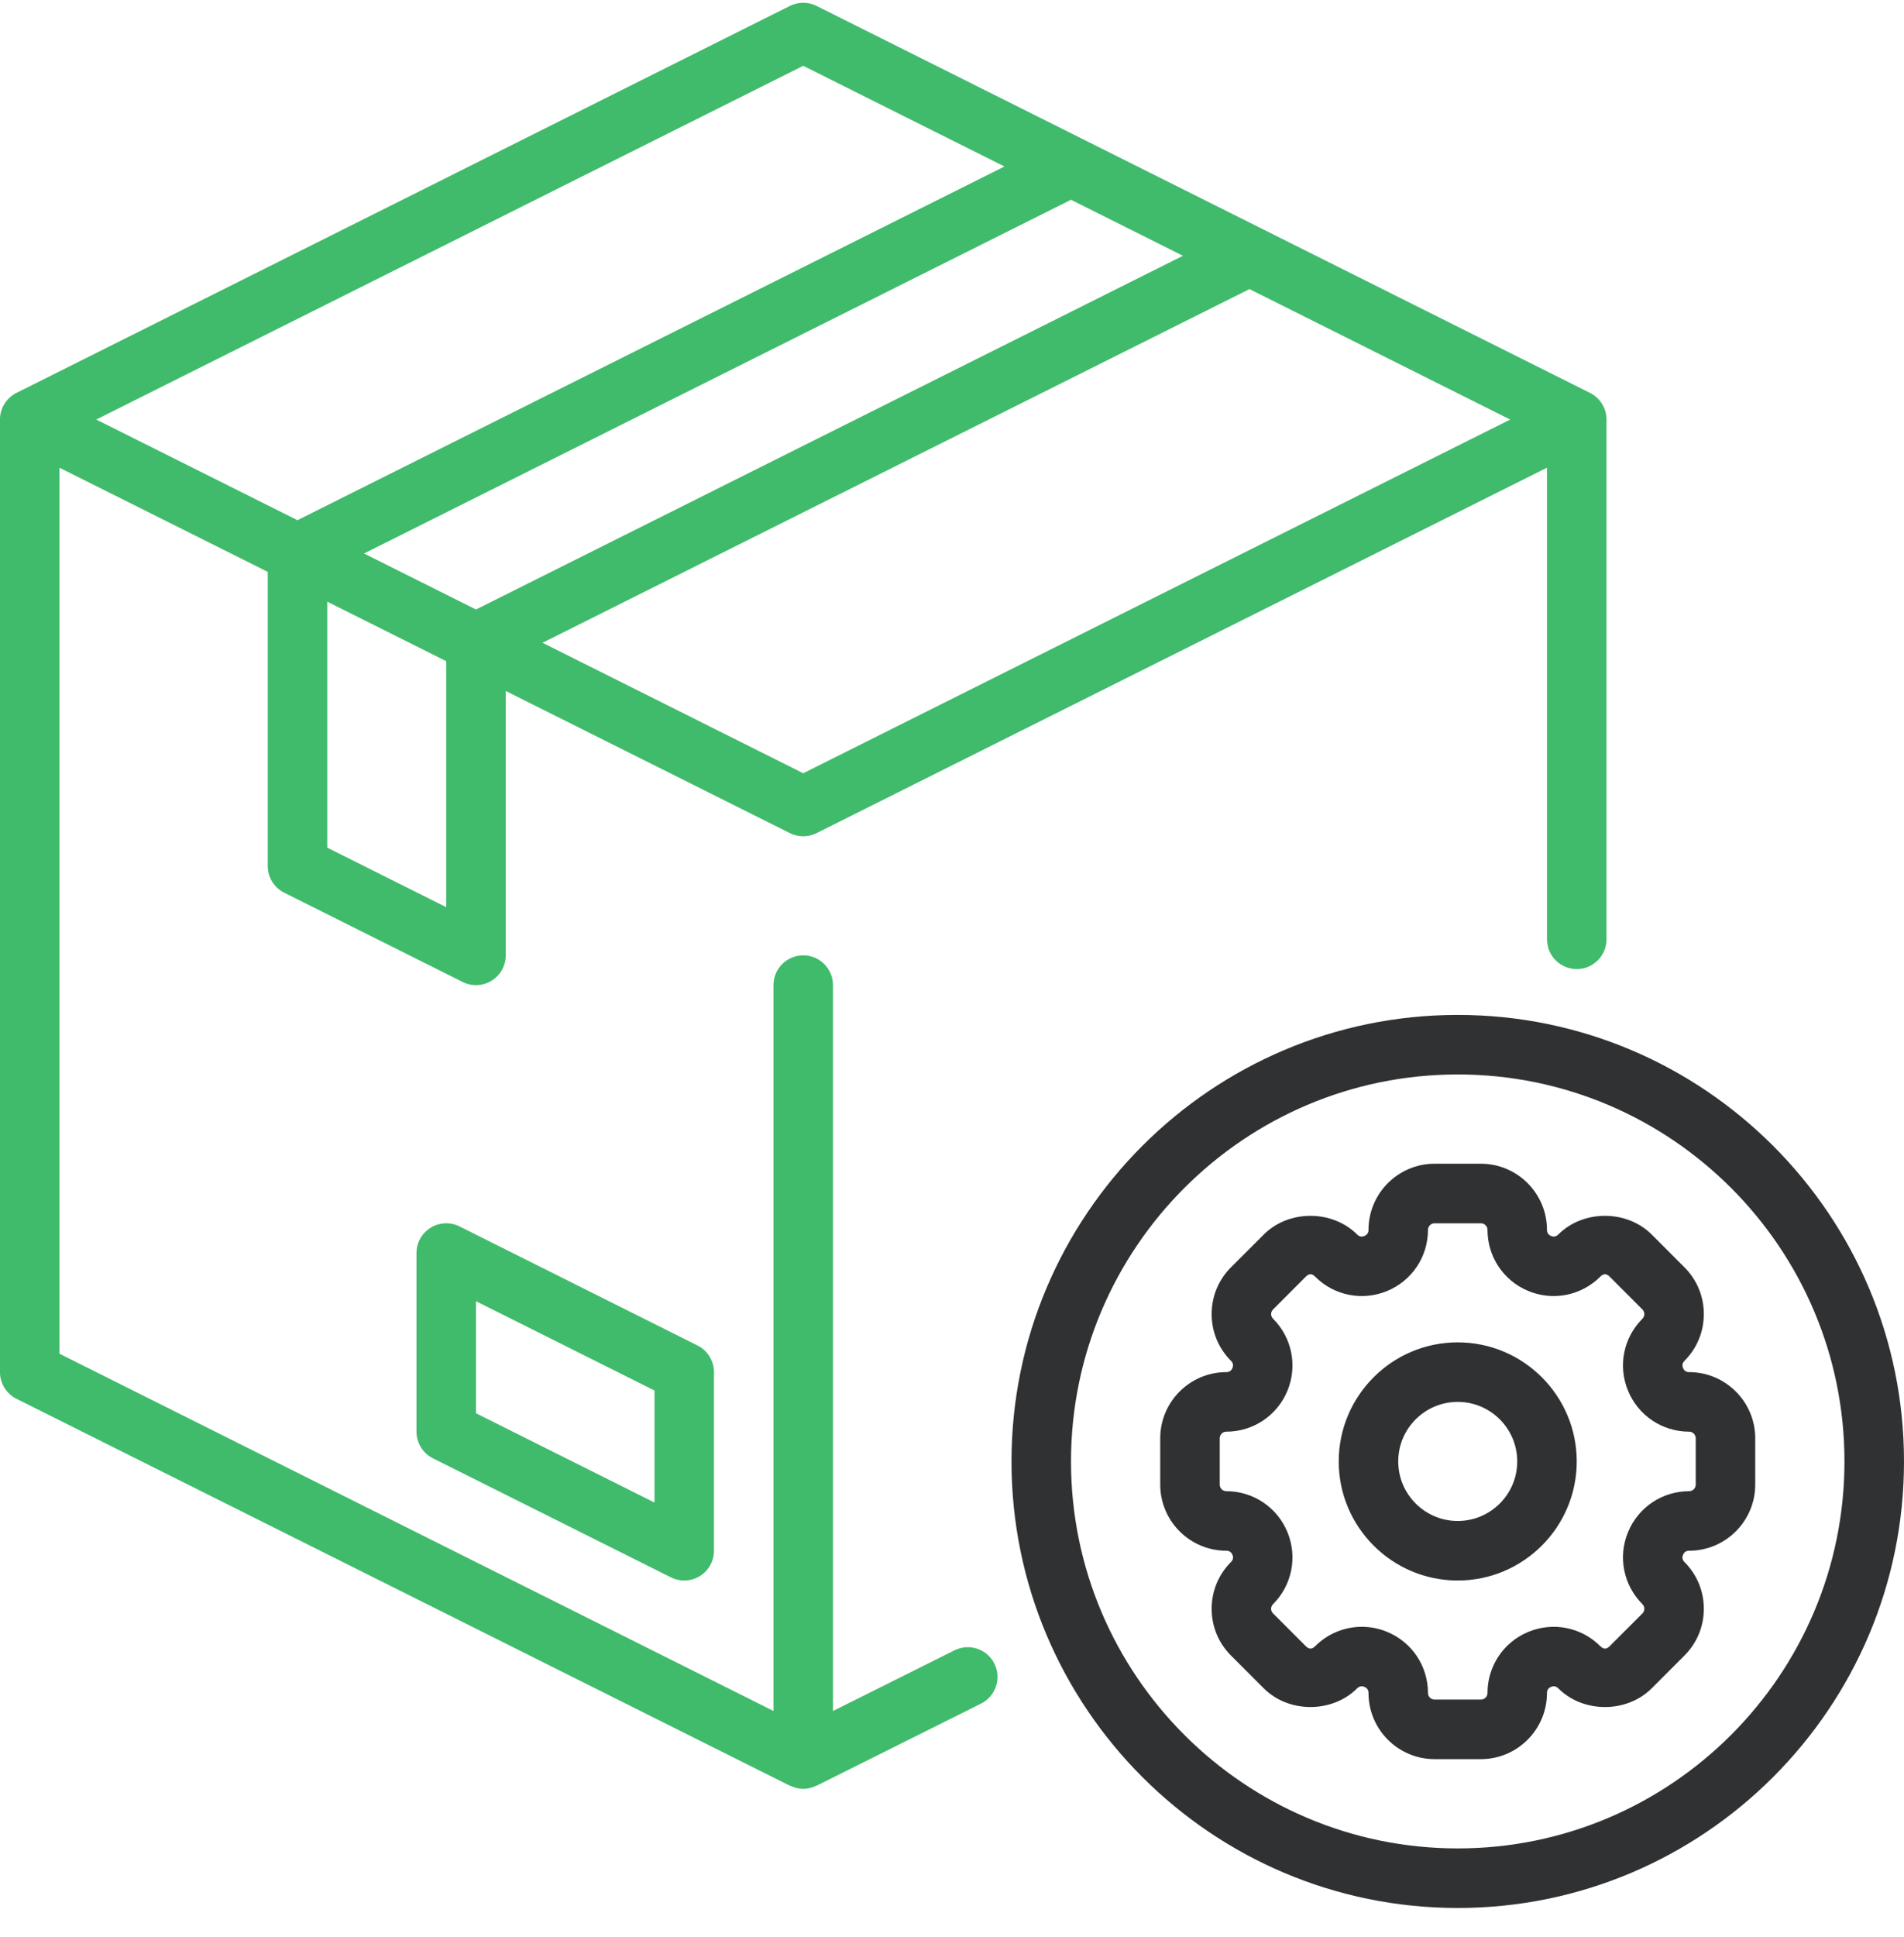
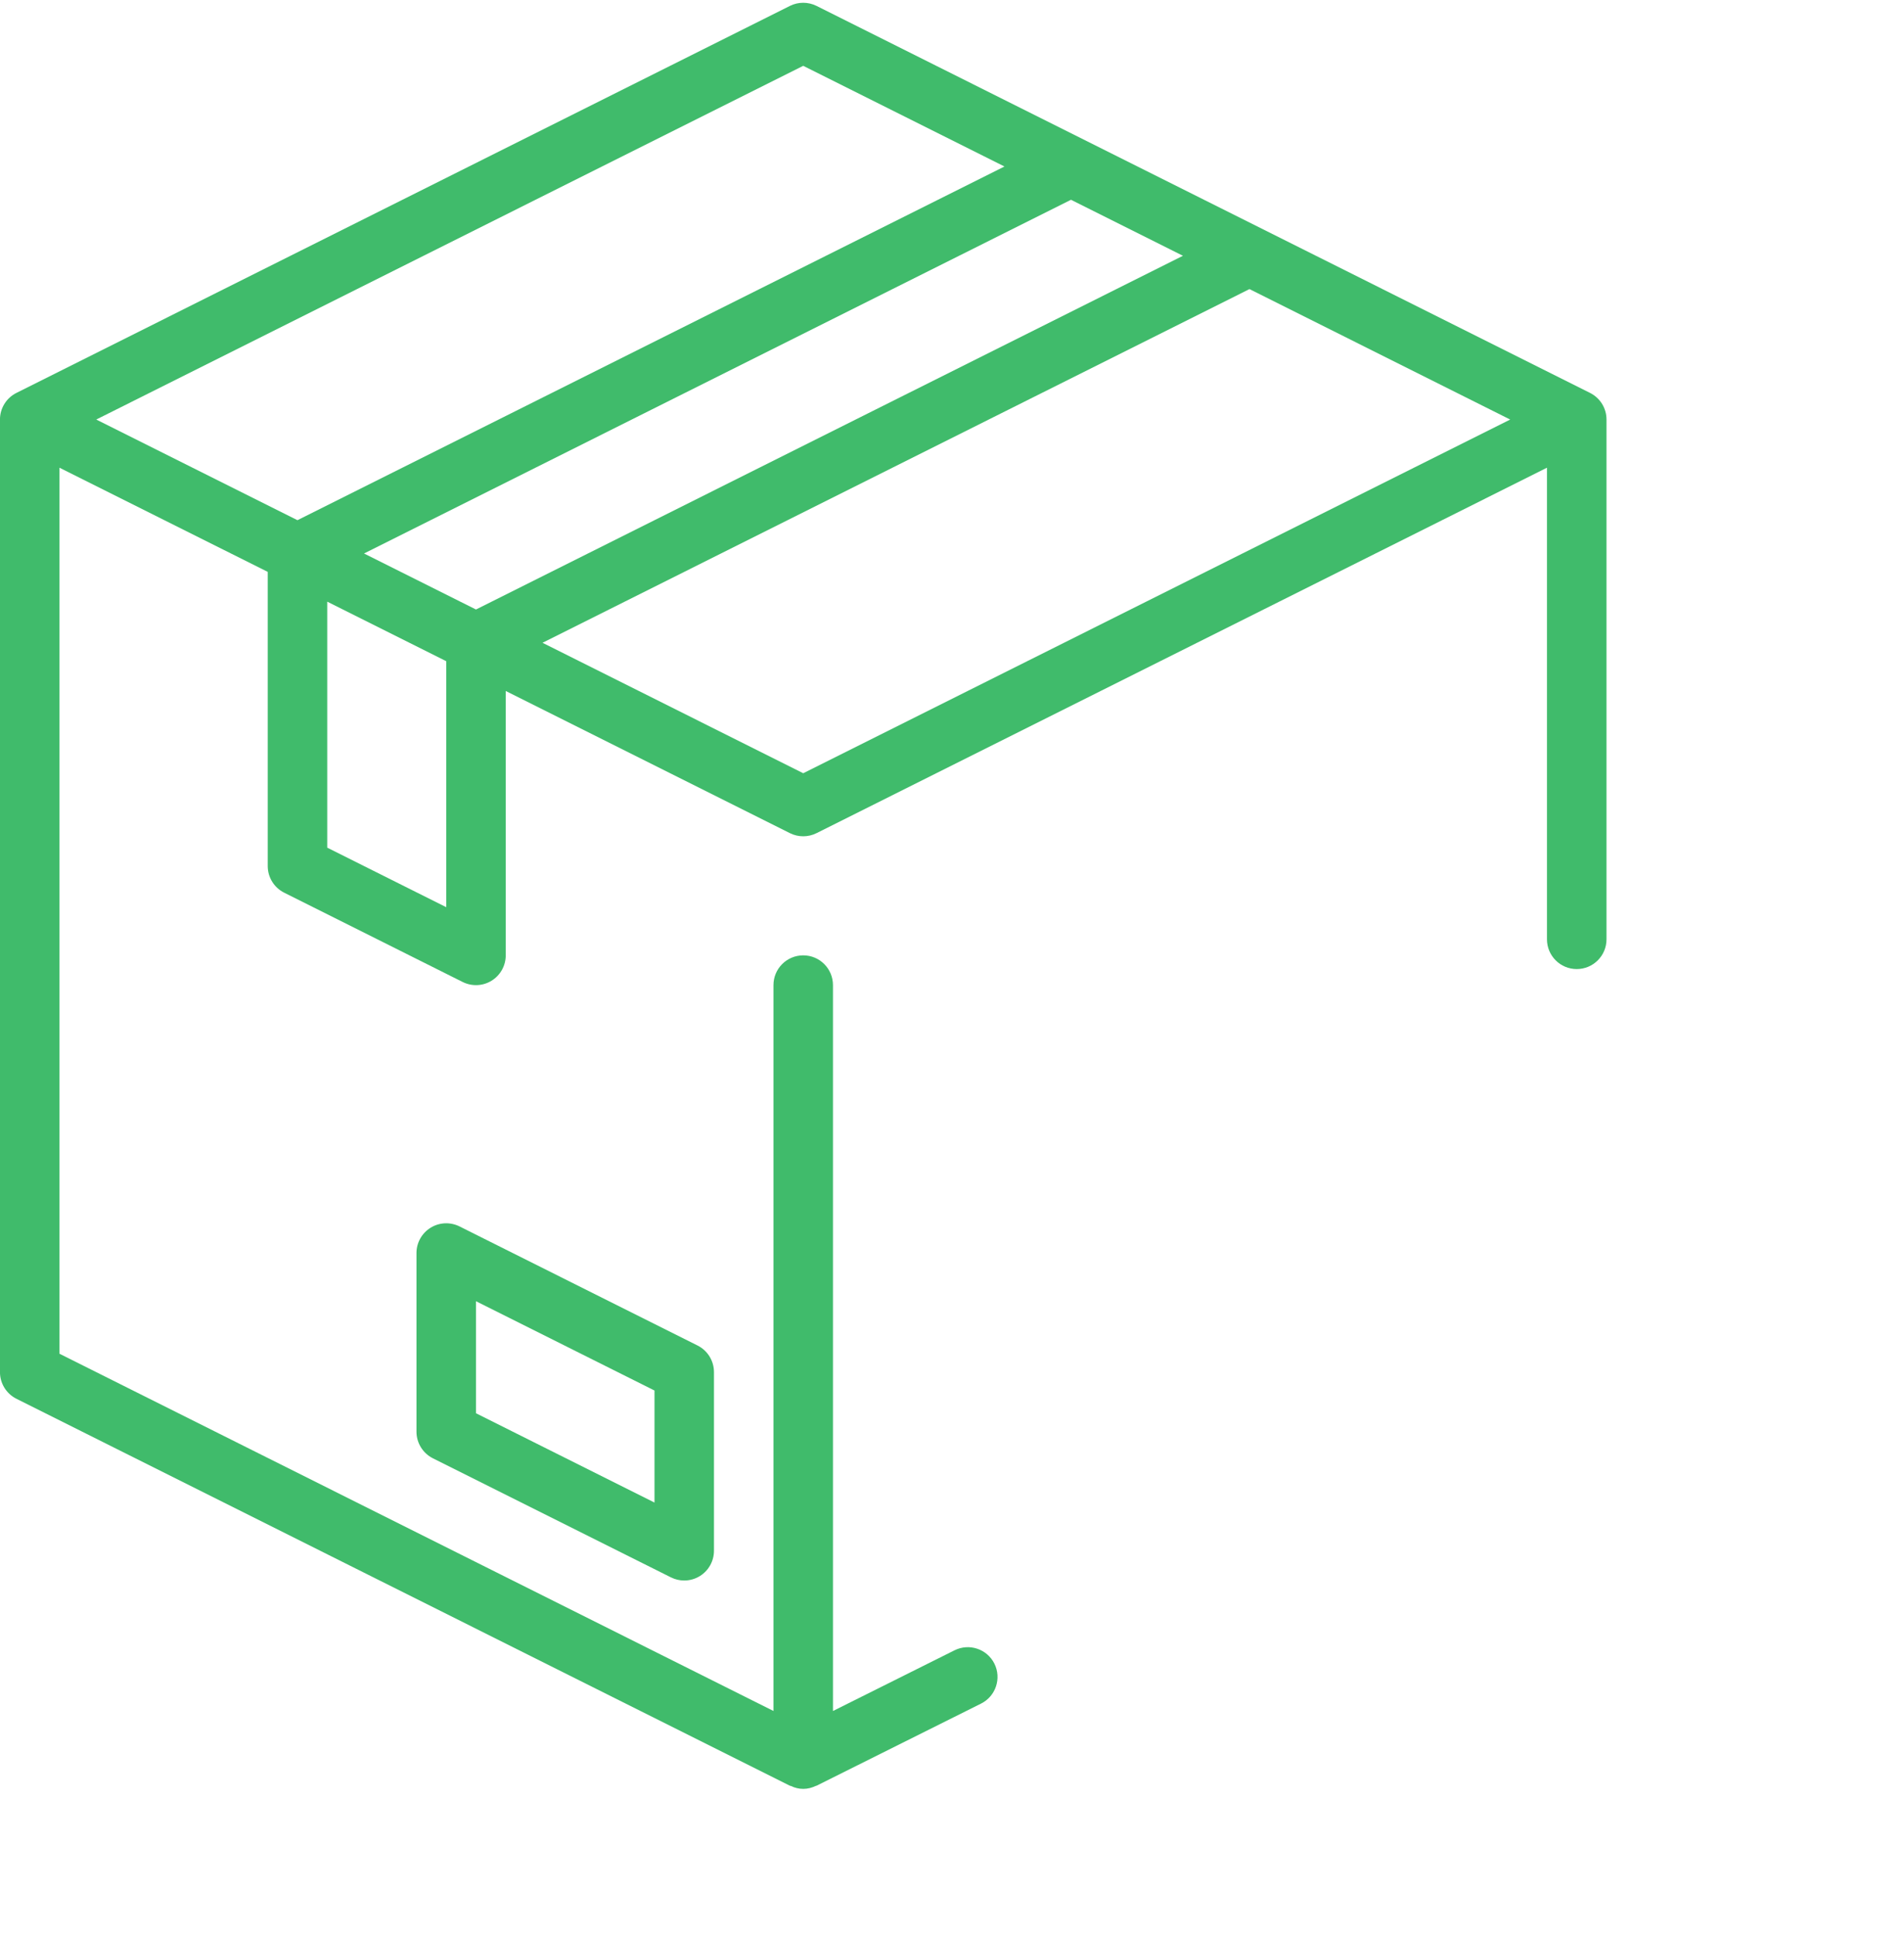
<svg xmlns="http://www.w3.org/2000/svg" width="60px" height="61px">
  <path fill-rule="evenodd" fill="rgb(64, 187, 107)" d="M30.078,51.979 L26.249,53.890 L26.249,31.028 C26.249,30.510 25.830,30.090 25.312,30.090 C24.793,30.090 24.374,30.510 24.374,31.028 L24.374,53.889 L1.874,42.637 L1.874,14.731 L8.437,18.012 L8.437,27.278 C8.437,27.633 8.638,27.957 8.955,28.116 L14.580,30.929 C14.879,31.077 15.222,31.055 15.492,30.888 C15.769,30.717 15.937,30.415 15.937,30.090 L15.937,21.763 L24.892,26.241 C25.025,26.307 25.168,26.340 25.312,26.340 C25.455,26.340 25.599,26.307 25.731,26.241 L48.749,14.731 L48.749,29.584 C48.749,30.102 49.169,30.522 49.687,30.522 C50.205,30.522 50.625,30.102 50.625,29.584 L50.625,13.214 C50.625,12.858 50.424,12.534 50.106,12.375 L25.731,0.186 C25.467,0.054 25.156,0.054 24.892,0.186 L0.518,12.375 C0.200,12.534 -0.001,12.858 -0.001,13.214 L-0.001,43.217 C-0.001,43.572 0.200,43.897 0.518,44.056 L24.892,56.244 C24.901,56.248 24.910,56.247 24.919,56.250 C25.039,56.307 25.170,56.343 25.312,56.343 C25.454,56.343 25.585,56.307 25.706,56.250 C25.713,56.247 25.723,56.248 25.730,56.244 L30.915,53.657 C31.378,53.426 31.567,52.863 31.336,52.399 C31.105,51.936 30.543,51.747 30.078,51.979 ZM14.062,28.573 L10.312,26.698 L10.312,18.950 L14.062,20.825 L14.062,28.573 ZM25.312,24.354 L17.096,20.245 L39.374,9.105 L47.590,13.214 L25.312,24.354 ZM37.278,8.056 L14.999,19.197 L11.471,17.433 L33.750,6.292 L37.278,8.056 ZM25.312,2.073 L31.653,5.244 L9.374,16.384 L3.033,13.214 L25.312,2.073 ZM14.482,38.628 C14.190,38.483 13.846,38.497 13.569,38.669 C13.293,38.840 13.124,39.141 13.124,39.466 L13.124,45.092 C13.124,45.447 13.325,45.772 13.642,45.931 L21.143,49.681 C21.276,49.747 21.418,49.780 21.562,49.780 C21.733,49.780 21.904,49.733 22.055,49.640 C22.331,49.469 22.499,49.167 22.499,48.842 L22.499,43.217 C22.499,42.861 22.299,42.537 21.981,42.378 L14.482,38.628 ZM20.625,47.325 L14.999,44.512 L14.999,40.983 L20.625,43.796 L20.625,47.325 Z" />
-   <path fill-rule="evenodd" fill="rgb(48, 49, 51)" d="M45.937,31.966 C38.182,31.966 31.875,38.275 31.875,46.030 C31.875,53.785 38.182,60.094 45.937,60.094 C53.691,60.094 60.000,53.785 60.000,46.030 C60.000,38.275 53.691,31.966 45.937,31.966 ZM45.937,58.218 C39.217,58.218 33.750,52.751 33.750,46.030 C33.750,39.308 39.217,33.841 45.937,33.841 C52.657,33.841 58.124,39.308 58.124,46.030 C58.124,52.751 52.657,58.218 45.937,58.218 ZM53.229,43.217 C53.136,43.217 53.072,43.174 53.037,43.088 C53.001,43.003 53.017,42.927 53.082,42.862 C53.475,42.468 53.692,41.945 53.692,41.389 C53.692,40.832 53.475,40.309 53.082,39.916 L52.051,38.884 C51.261,38.096 49.888,38.098 49.104,38.884 C49.039,38.949 48.962,38.964 48.878,38.929 C48.793,38.893 48.749,38.829 48.749,38.737 C48.749,37.588 47.815,36.653 46.667,36.653 L45.207,36.653 C44.059,36.653 43.125,37.588 43.125,38.737 C43.125,38.829 43.081,38.893 42.996,38.929 C42.911,38.964 42.834,38.950 42.770,38.884 C41.983,38.098 40.609,38.097 39.824,38.884 L38.792,39.915 C38.398,40.309 38.182,40.832 38.182,41.389 C38.182,41.945 38.398,42.468 38.792,42.861 C38.857,42.927 38.873,43.003 38.837,43.088 C38.802,43.174 38.737,43.217 38.645,43.217 C37.497,43.217 36.562,44.151 36.562,45.300 L36.562,46.759 C36.562,47.908 37.497,48.842 38.645,48.842 C38.737,48.842 38.802,48.885 38.837,48.970 C38.873,49.056 38.857,49.132 38.792,49.197 C38.398,49.591 38.182,50.114 38.182,50.671 C38.182,51.227 38.398,51.750 38.792,52.143 L39.824,53.175 C40.609,53.962 41.983,53.961 42.769,53.175 C42.835,53.109 42.913,53.095 42.996,53.130 C43.081,53.166 43.125,53.230 43.125,53.322 C43.125,54.471 44.059,55.406 45.207,55.406 L46.667,55.406 C47.815,55.406 48.749,54.471 48.749,53.322 C48.749,53.230 48.793,53.166 48.878,53.130 C48.962,53.095 49.039,53.109 49.104,53.175 C49.889,53.962 51.263,53.962 52.050,53.175 L53.082,52.143 C53.475,51.750 53.692,51.227 53.692,50.671 C53.692,50.114 53.475,49.591 53.082,49.198 C53.017,49.132 53.001,49.056 53.037,48.970 C53.072,48.885 53.136,48.842 53.229,48.842 C54.377,48.842 55.312,47.908 55.312,46.759 L55.312,45.300 C55.312,44.151 54.377,43.217 53.229,43.217 ZM53.437,46.759 C53.437,46.874 53.343,46.967 53.229,46.967 C52.384,46.967 51.628,47.472 51.305,48.253 C50.980,49.034 51.158,49.925 51.756,50.524 C51.806,50.574 51.817,50.631 51.817,50.671 C51.817,50.709 51.806,50.766 51.756,50.818 L50.724,51.850 C50.623,51.951 50.530,51.949 50.430,51.849 C49.833,51.251 48.941,51.074 48.161,51.398 C47.379,51.721 46.875,52.477 46.875,53.322 C46.875,53.437 46.781,53.530 46.667,53.530 L45.207,53.530 C45.093,53.530 44.999,53.437 44.999,53.322 C44.999,52.477 44.495,51.721 43.714,51.398 C43.454,51.290 43.183,51.238 42.914,51.238 C42.374,51.238 41.842,51.450 41.444,51.850 C41.343,51.948 41.251,51.951 41.150,51.849 L40.118,50.817 C40.067,50.766 40.056,50.709 40.056,50.671 C40.056,50.631 40.067,50.574 40.118,50.524 C40.716,49.925 40.893,49.034 40.569,48.253 C40.246,47.472 39.490,46.967 38.645,46.967 C38.530,46.967 38.437,46.874 38.437,46.759 L38.437,45.300 C38.437,45.186 38.530,45.092 38.645,45.092 C39.490,45.092 40.246,44.587 40.569,43.806 C40.893,43.025 40.716,42.134 40.118,41.535 C40.067,41.485 40.056,41.428 40.056,41.389 C40.056,41.350 40.067,41.293 40.118,41.242 L41.150,40.209 C41.251,40.107 41.344,40.109 41.444,40.210 C42.041,40.808 42.932,40.985 43.713,40.661 C44.495,40.338 44.999,39.582 44.999,38.737 C44.999,38.622 45.093,38.529 45.207,38.529 L46.667,38.529 C46.781,38.529 46.875,38.622 46.875,38.737 C46.875,39.582 47.379,40.338 48.161,40.661 C48.941,40.985 49.831,40.808 50.431,40.209 C50.528,40.109 50.622,40.106 50.724,40.210 L51.756,41.242 C51.806,41.293 51.817,41.350 51.817,41.389 C51.817,41.428 51.806,41.485 51.756,41.536 C51.158,42.134 50.980,43.025 51.305,43.806 C51.628,44.587 52.384,45.092 53.229,45.092 C53.343,45.092 53.437,45.186 53.437,45.300 L53.437,46.759 ZM45.937,42.279 C43.869,42.279 42.187,43.961 42.187,46.030 C42.187,48.098 43.869,49.780 45.937,49.780 C48.005,49.780 49.687,48.098 49.687,46.030 C49.687,43.961 48.005,42.279 45.937,42.279 ZM45.937,47.905 C44.903,47.905 44.062,47.064 44.062,46.030 C44.062,44.995 44.903,44.154 45.937,44.154 C46.971,44.154 47.812,44.995 47.812,46.030 C47.812,47.064 46.971,47.905 45.937,47.905 Z" />
</svg>